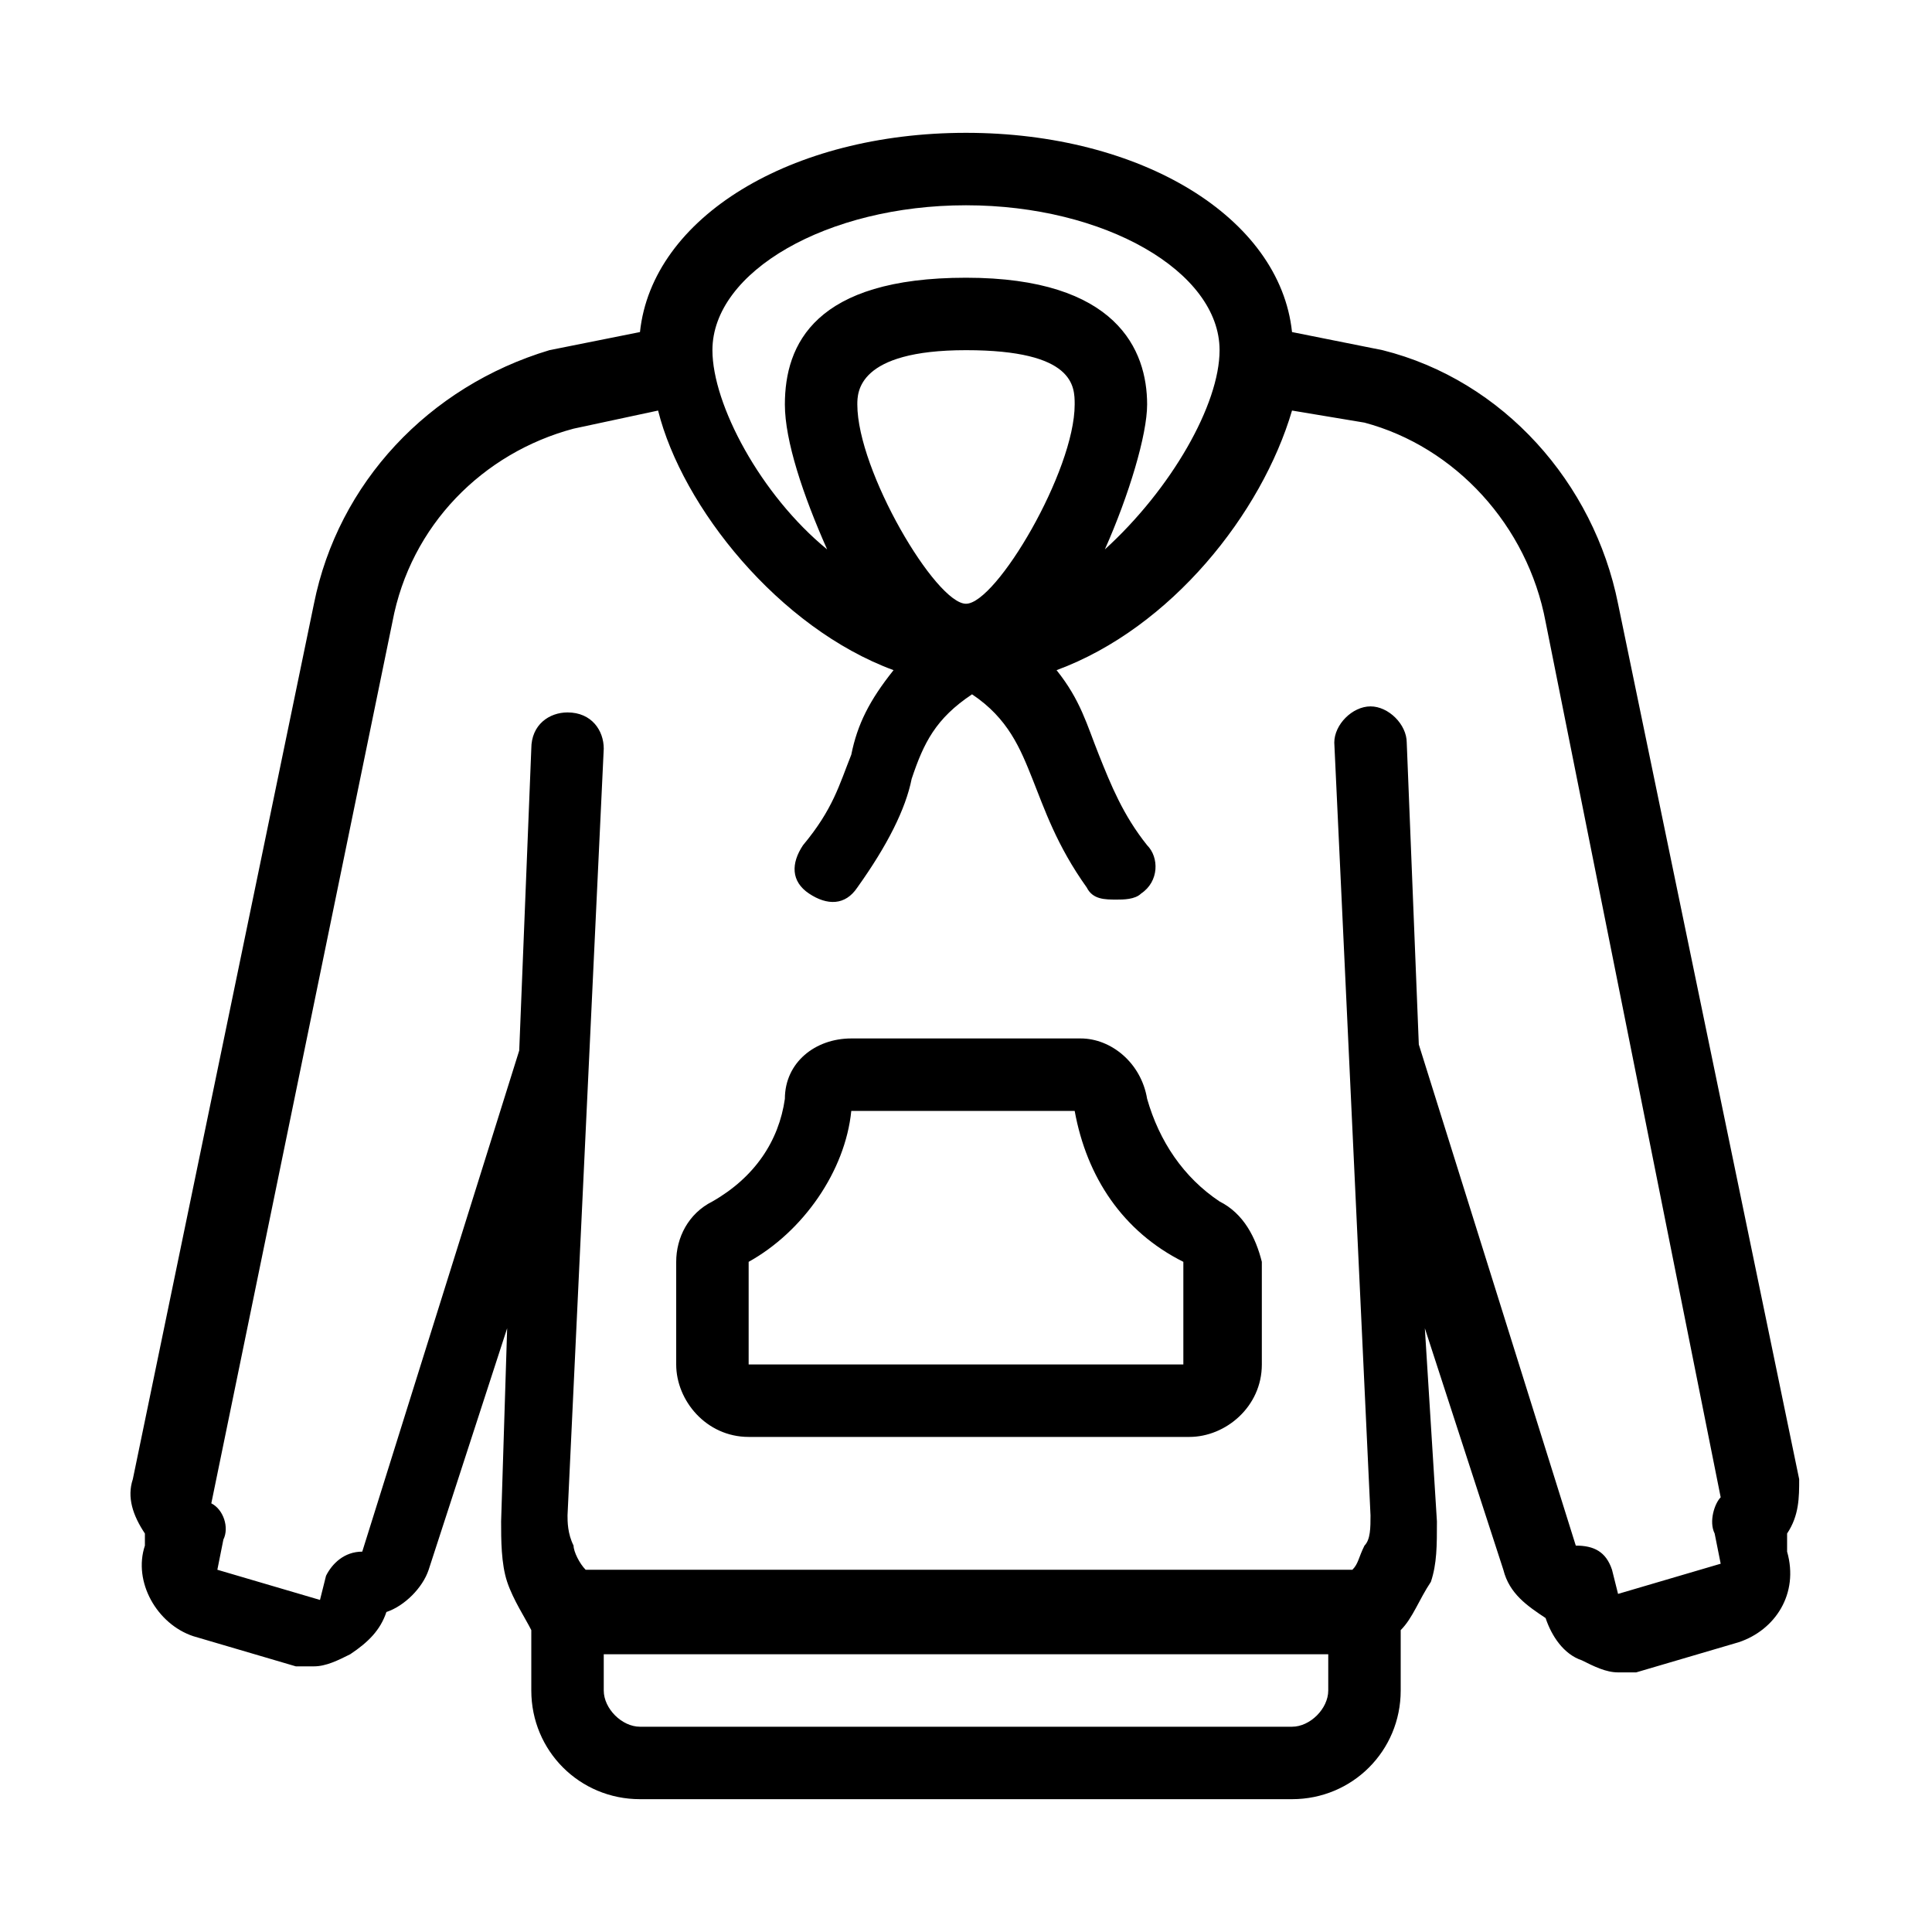
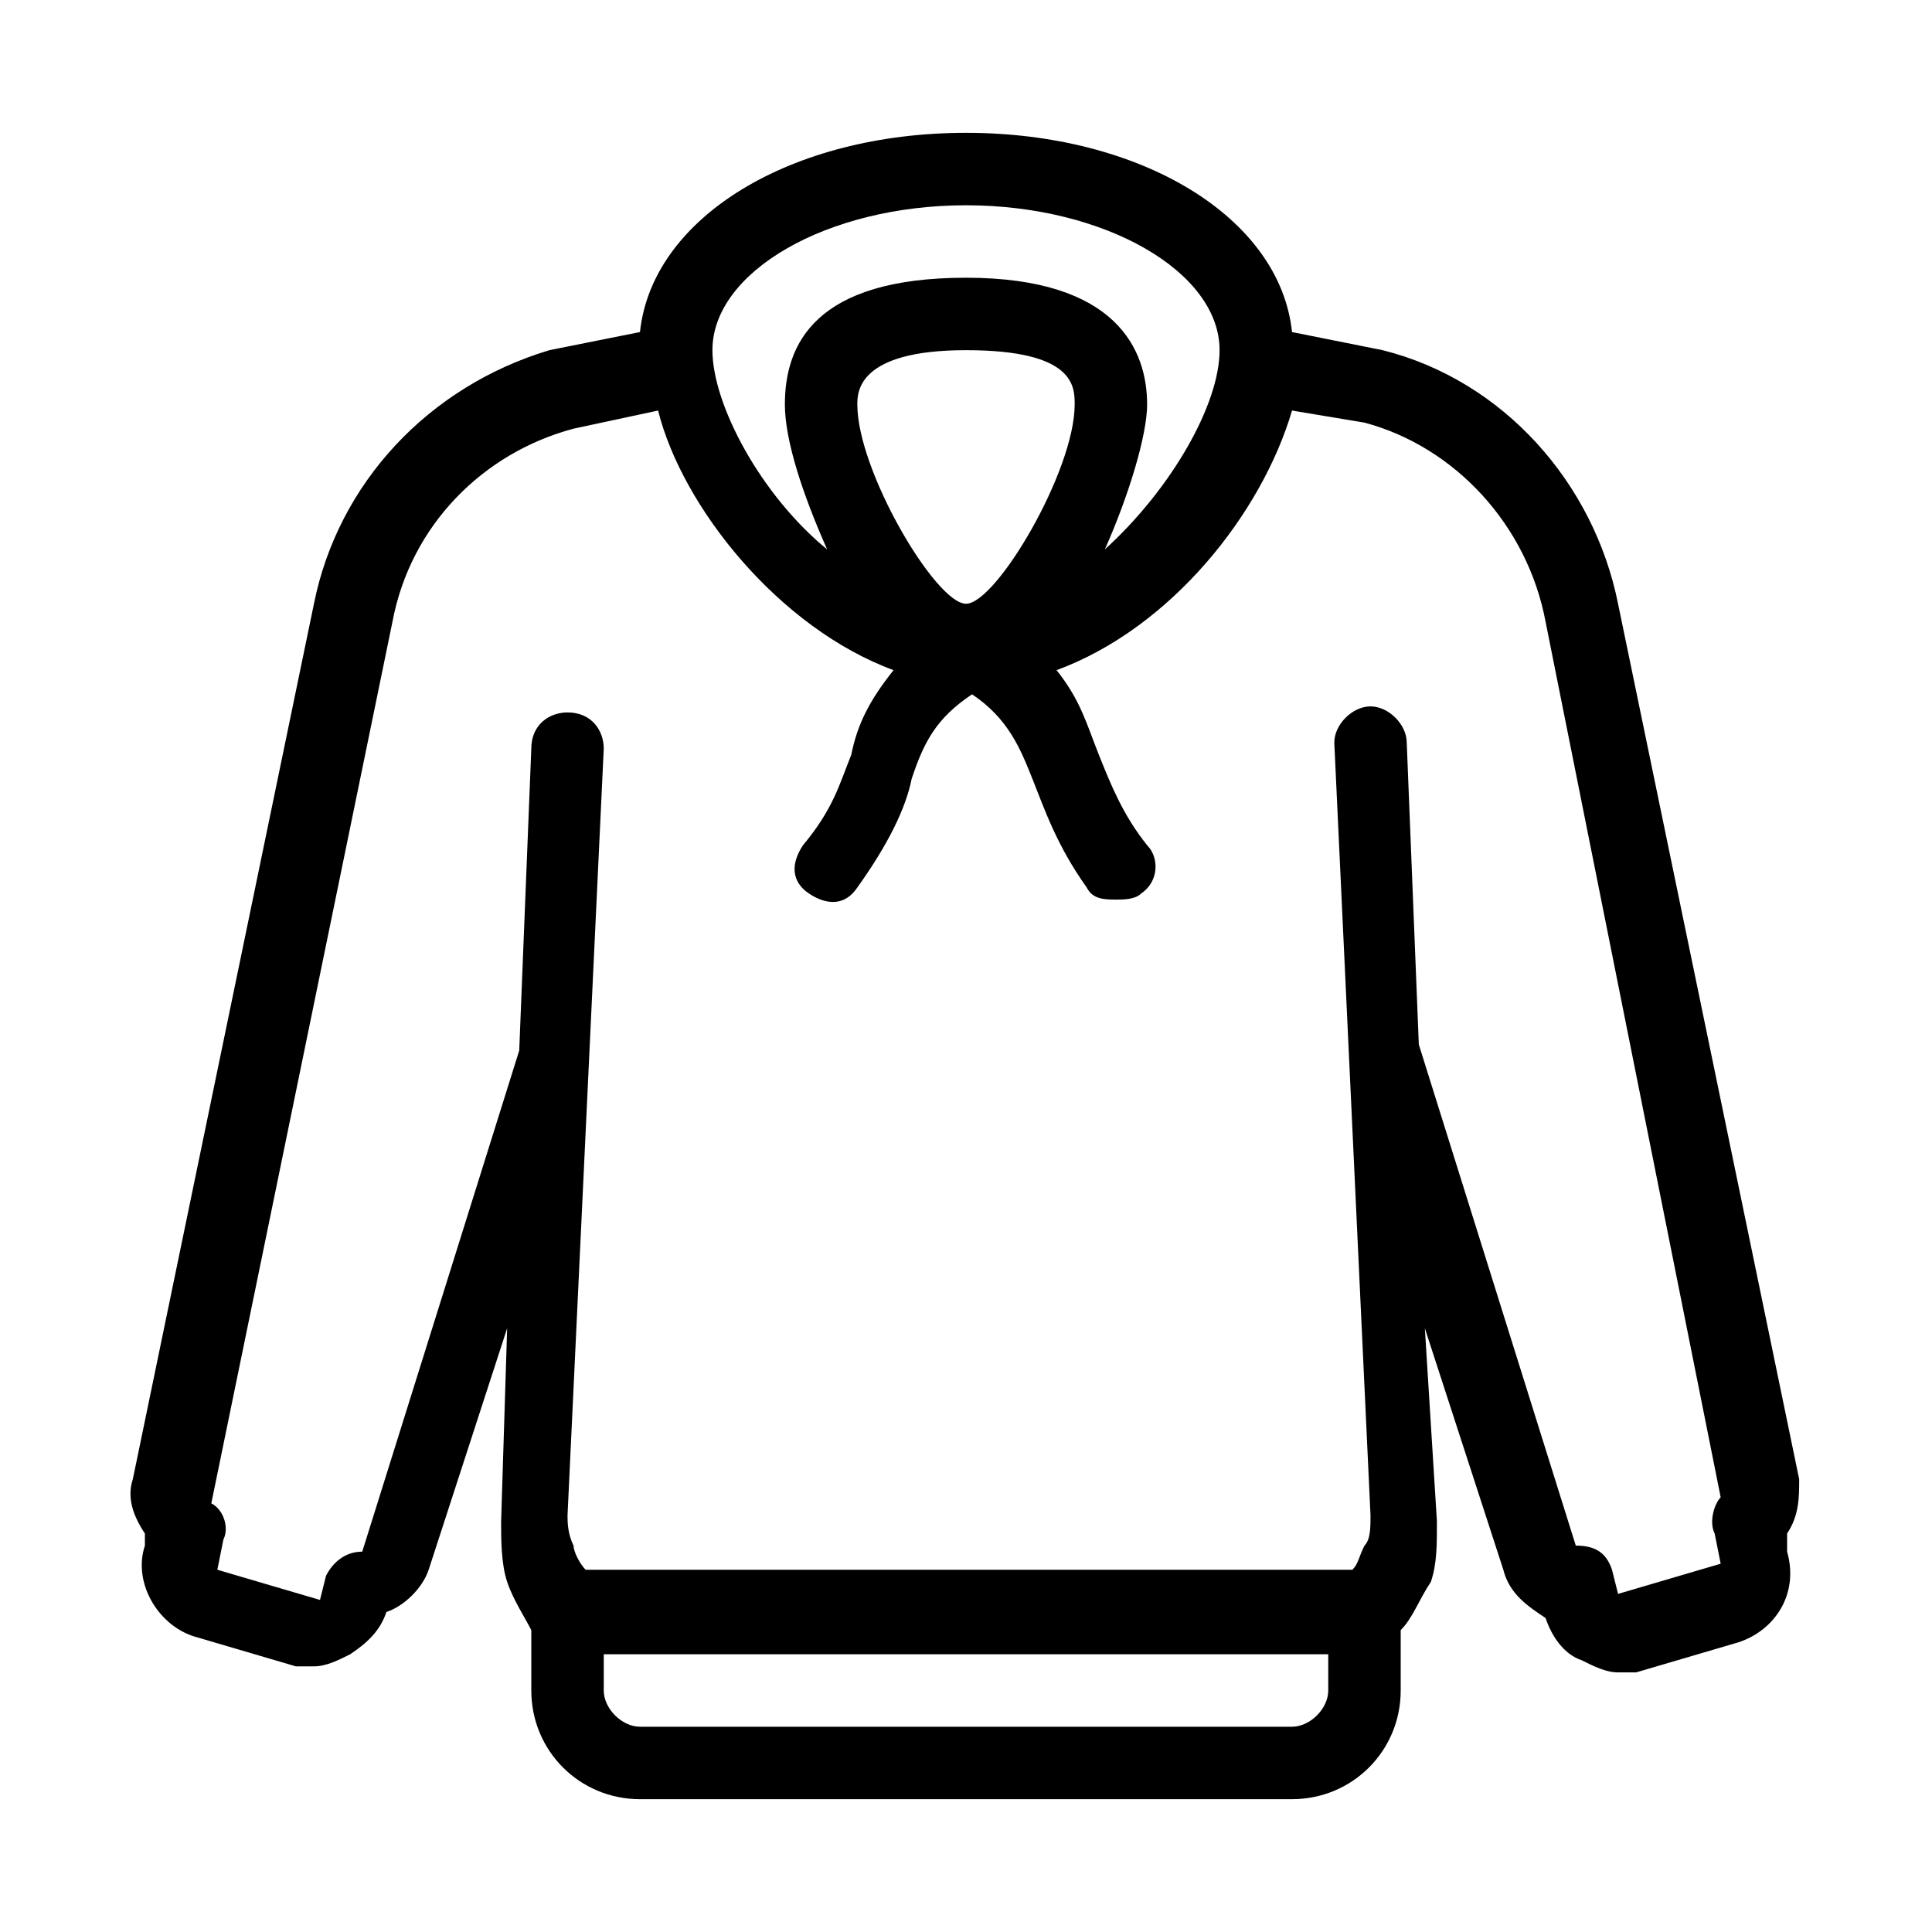
<svg xmlns="http://www.w3.org/2000/svg" xml:space="preserve" style="enable-background:new 0 0 32 32;" viewBox="0 0 32 32" y="0px" x="0px" id="Layer_1" version="1.1">
-   <path d="M20.2,19.9c-0.6-0.4-1-1-1.2-1.7c-0.1-0.6-0.6-1-1.1-1h-3.8c-0.6,0-1.1,0.4-1.1,1c-0.1,0.7-0.5,1.3-1.2,1.7  c-0.4,0.2-0.6,0.6-0.6,1v1.7c0,0.6,0.5,1.2,1.2,1.2h7.3c0.6,0,1.2-0.5,1.2-1.2v-1.7C20.8,20.5,20.6,20.1,20.2,19.9L20.2,19.9z   M12.4,22.6l0-1.7c0.9-0.5,1.6-1.5,1.7-2.5h3.7c0.2,1.1,0.8,2,1.8,2.5l0,1.7L12.4,22.6L12.4,22.6z" />
  <path d="M29.6,25.4c0.2-0.3,0.2-0.6,0.2-0.9l-3-14.5c-0.4-2-1.9-3.7-3.9-4.2l-1.5-0.3c-0.2-1.9-2.5-3.3-5.4-3.3s-5.2,1.4-5.4,3.3  L9.1,5.8C7.1,6.4,5.6,8,5.2,10l-3,14.5c-0.1,0.3,0,0.6,0.2,0.9l0,0.2c-0.2,0.6,0.2,1.3,0.8,1.5l1.7,0.5c0.1,0,0.2,0,0.3,0  c0.2,0,0.4-0.1,0.6-0.2c0.3-0.2,0.5-0.4,0.6-0.7l0,0C6.7,26.6,7,26.3,7.1,26l1.3-4l-0.1,3.2c0,0.3,0,0.7,0.1,1  c0.1,0.3,0.3,0.6,0.4,0.8v1c0,1,0.8,1.8,1.8,1.8h10.8c1,0,1.8-0.8,1.8-1.8v-1c0.2-0.2,0.3-0.5,0.5-0.8c0.1-0.3,0.1-0.6,0.1-1  L23.6,22l1.3,4c0.1,0.4,0.4,0.6,0.7,0.8l0,0c0.1,0.3,0.3,0.6,0.6,0.7c0.2,0.1,0.4,0.2,0.6,0.2c0.1,0,0.2,0,0.3,0l1.7-0.5  c0.6-0.2,1-0.8,0.8-1.5L29.6,25.4L29.6,25.4z M16,3.4c2.3,0,4.2,1.1,4.2,2.4c0,0.9-0.8,2.3-1.9,3.3C18.7,8.2,19,7.2,19,6.7  c0-0.9-0.5-2.1-3-2.1s-3,1.1-3,2.1c0,0.6,0.3,1.5,0.7,2.4c-1.1-0.9-1.9-2.4-1.9-3.3C11.8,4.5,13.7,3.4,16,3.4L16,3.4z M14.2,6.7  c0-0.2,0-0.9,1.8-0.9s1.8,0.6,1.8,0.9c0,1.1-1.3,3.3-1.8,3.3C15.5,10,14.2,7.8,14.2,6.7z M21.4,28.6H10.6c-0.3,0-0.6-0.3-0.6-0.6  v-0.6h12V28C22,28.3,21.7,28.6,21.4,28.6z M28.4,25.4l0.1,0.5l-1.7,0.5l-0.1-0.4c-0.1-0.3-0.3-0.4-0.6-0.4l-2.6-8.3l-0.2-5  c0-0.3-0.3-0.6-0.6-0.6c-0.3,0-0.6,0.3-0.6,0.6l0.6,12.8c0,0.2,0,0.4-0.1,0.5c-0.1,0.2-0.1,0.3-0.2,0.4H9.7  c-0.1-0.1-0.2-0.3-0.2-0.4c-0.1-0.2-0.1-0.4-0.1-0.5L10,12.4c0-0.3-0.2-0.6-0.6-0.6c-0.3,0-0.6,0.2-0.6,0.6l-0.2,5l-2.6,8.3  c-0.3,0-0.5,0.2-0.6,0.4l-0.1,0.4l-1.7-0.5l0.1-0.5c0.1-0.2,0-0.5-0.2-0.6l3-14.6c0.3-1.6,1.5-2.8,3-3.2l1.4-0.3  c0.4,1.6,2,3.6,3.9,4.3c-0.4,0.5-0.6,0.9-0.7,1.4c-0.2,0.5-0.3,0.9-0.8,1.5c-0.2,0.3-0.2,0.6,0.1,0.8c0.3,0.2,0.6,0.2,0.8-0.1  c0.5-0.7,0.8-1.3,0.9-1.8c0.2-0.6,0.4-1,1-1.4c0.6,0.4,0.8,0.9,1,1.4c0.2,0.5,0.4,1.1,0.9,1.8c0.1,0.2,0.3,0.2,0.5,0.2  c0.1,0,0.3,0,0.4-0.1c0.3-0.2,0.3-0.6,0.1-0.8c-0.4-0.5-0.6-1-0.8-1.5c-0.2-0.5-0.3-0.9-0.7-1.4c1.9-0.7,3.4-2.6,3.9-4.3L22.6,7  c1.5,0.4,2.7,1.7,3,3.3l2.9,14.5C28.4,24.9,28.3,25.2,28.4,25.4L28.4,25.4z" />
</svg>